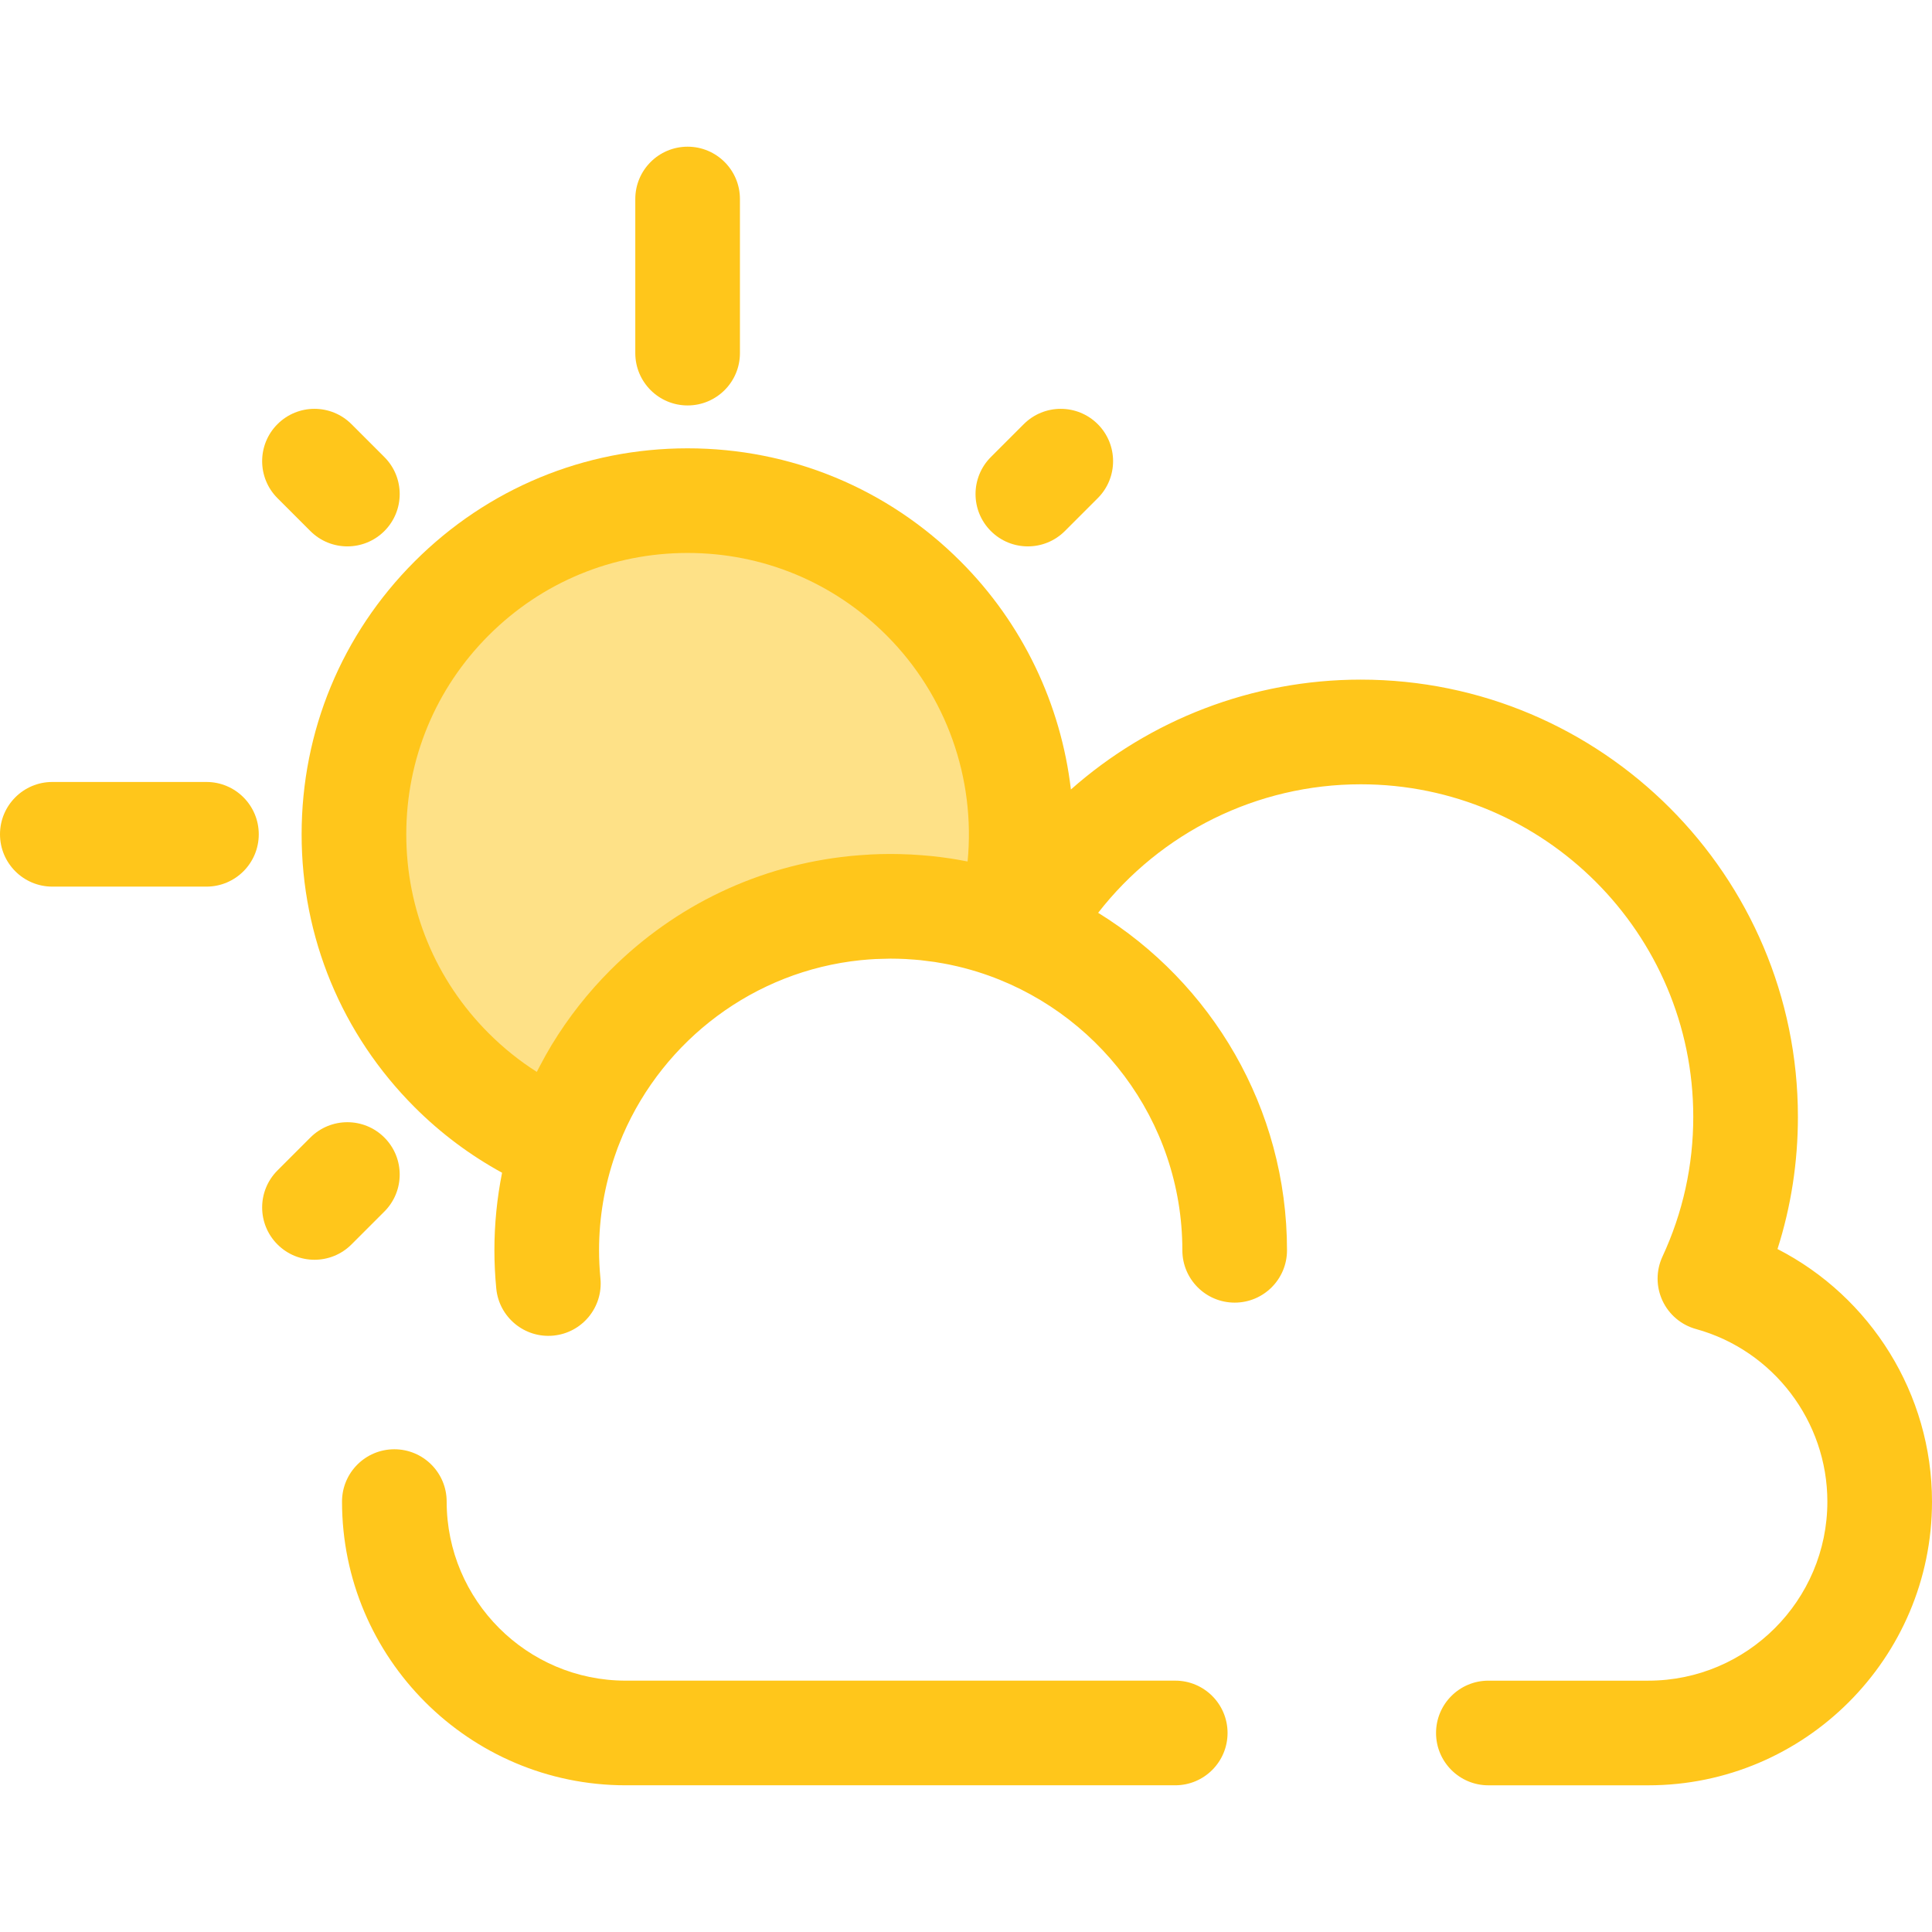
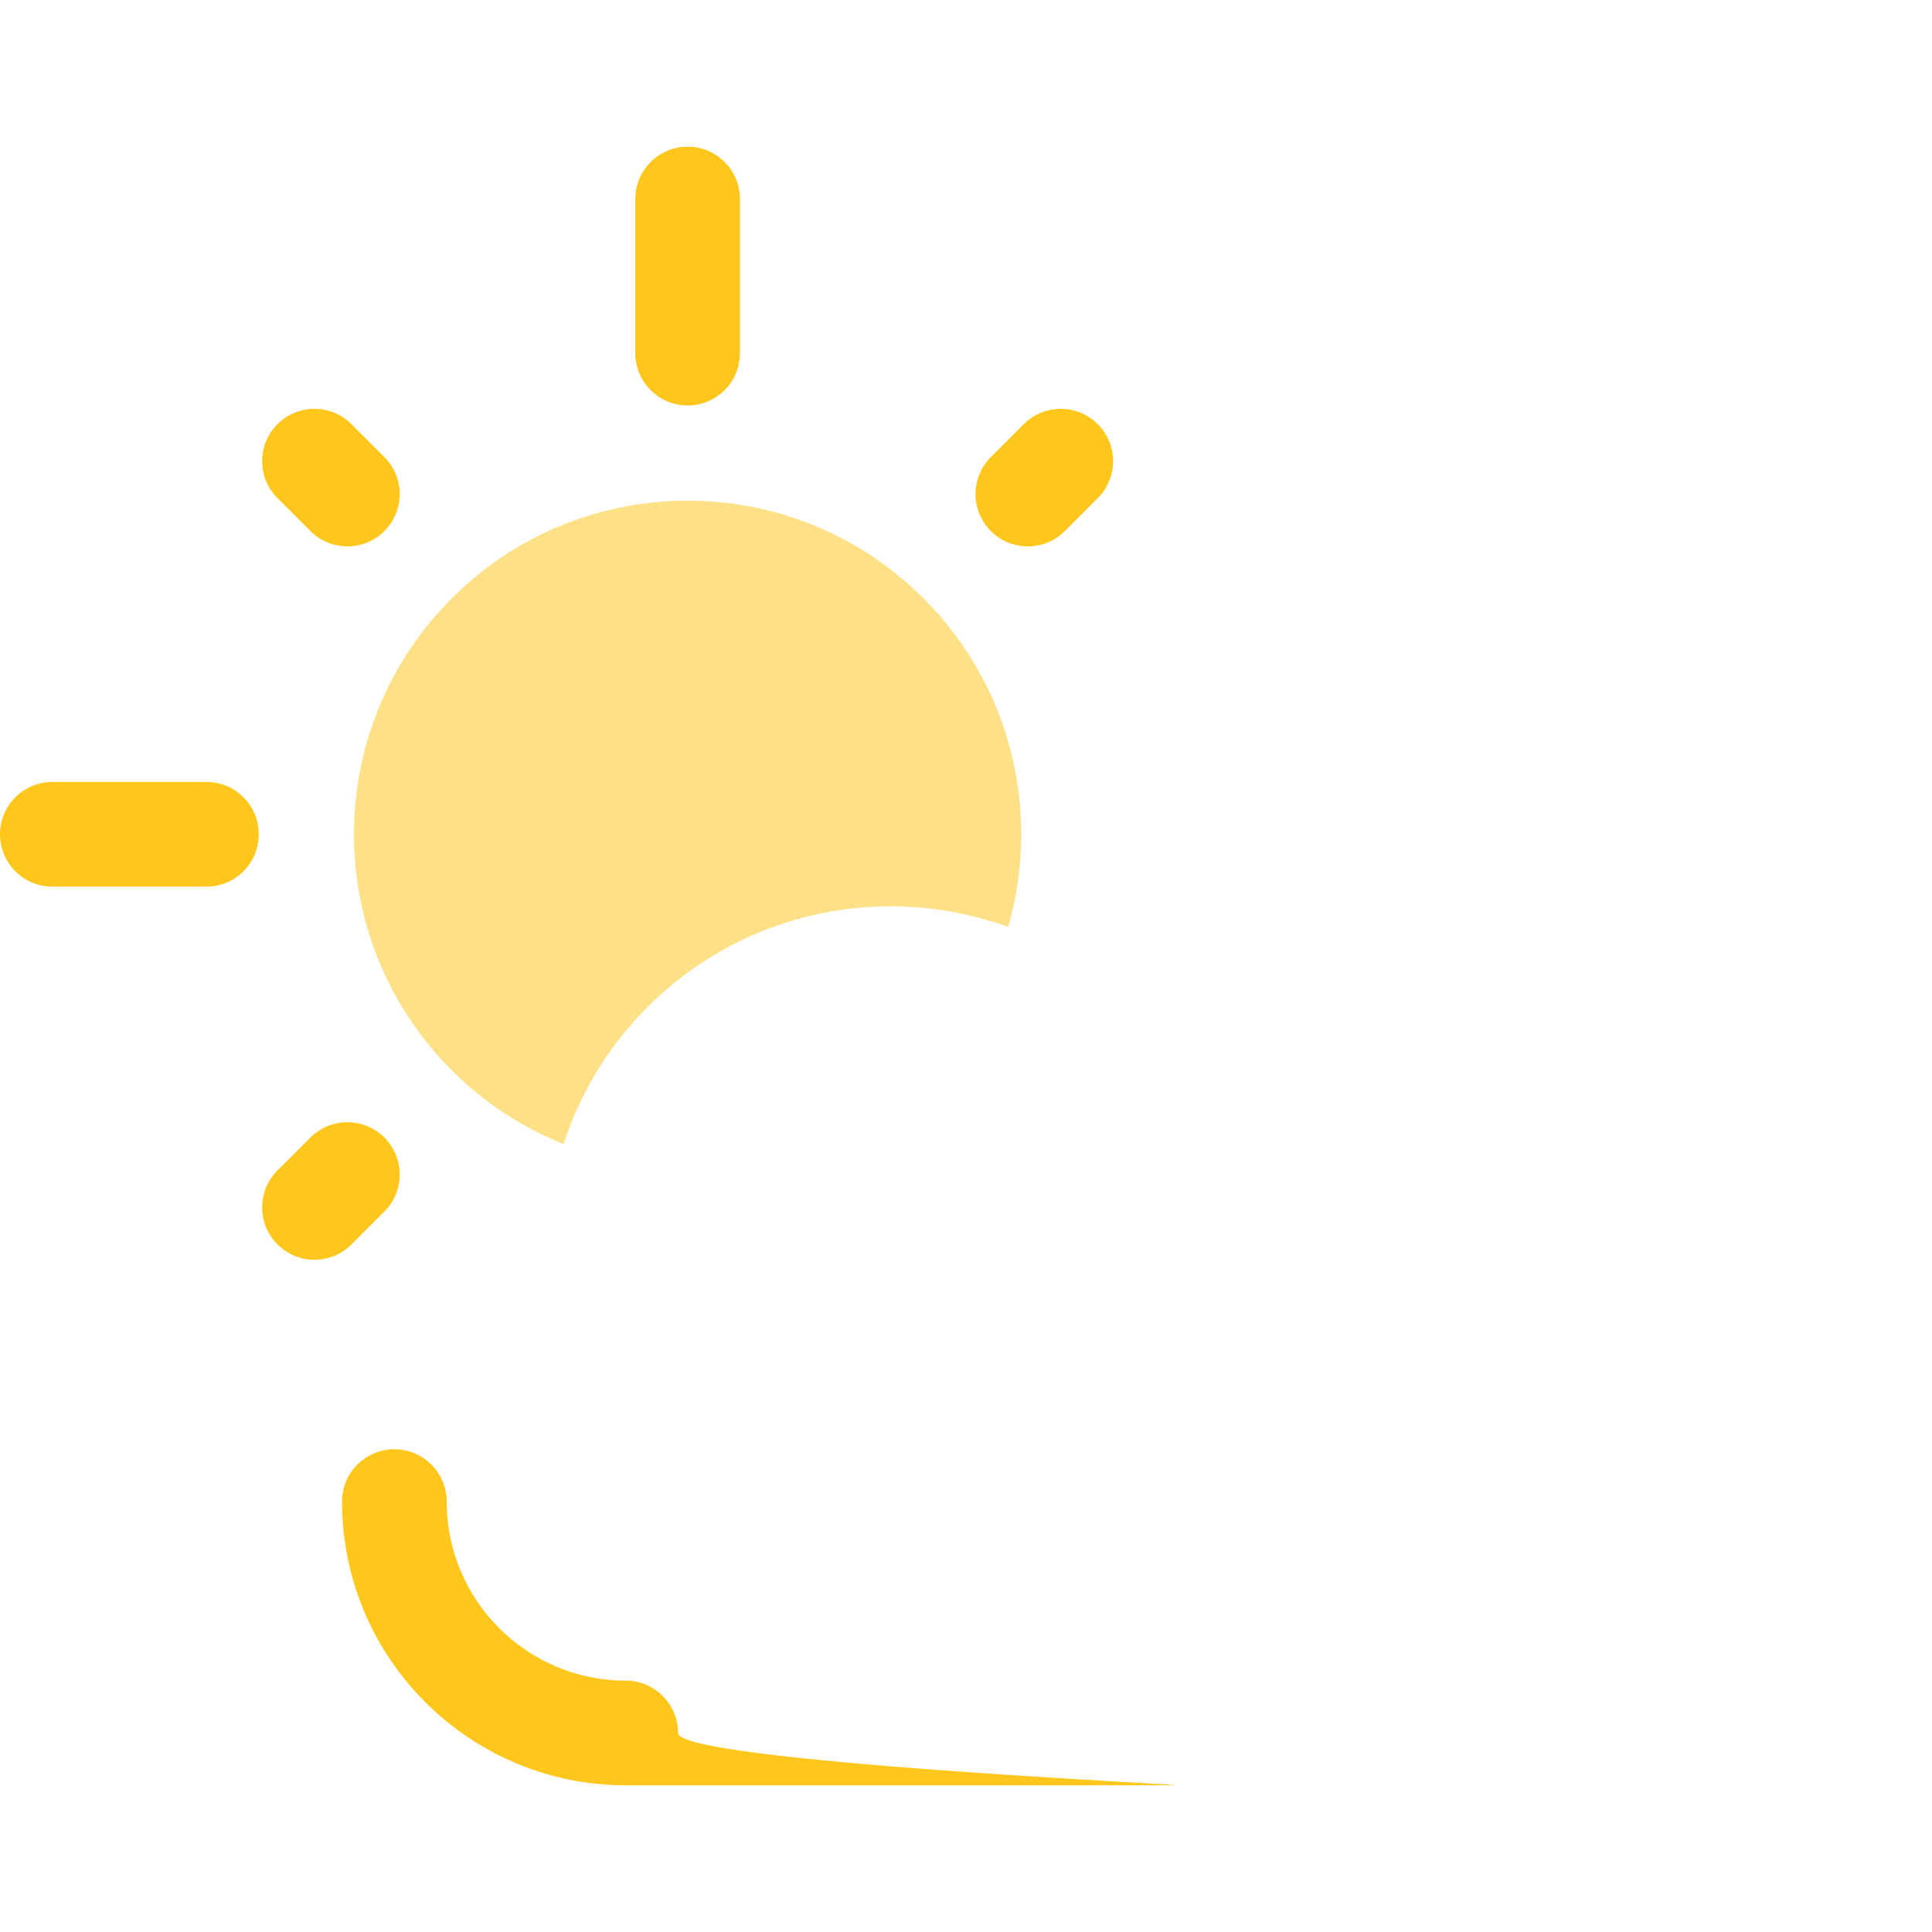
<svg xmlns="http://www.w3.org/2000/svg" height="800px" width="800px" version="1.1" id="Layer_1" viewBox="0 0 511.995 511.995" xml:space="preserve">
  <g>
    <path style="fill:#FFC61B;" d="M182.223,107.446c-7.658,0-13.866-6.208-13.866-13.866V52.74c0-7.658,6.208-13.866,13.866-13.866   s13.866,6.208,13.866,13.866v40.842C196.089,101.238,189.881,107.446,182.223,107.446z" />
    <path style="fill:#FFC61B;" d="M272.39,144.795c-3.55,0-7.097-1.353-9.805-4.061c-5.415-5.415-5.415-14.195,0-19.611l8.718-8.718   c5.416-5.415,14.194-5.415,19.611,0c5.415,5.415,5.415,14.195,0,19.611l-8.718,8.718   C279.487,143.441,275.94,144.795,272.39,144.795z" />
    <path style="fill:#FFC61B;" d="M83.338,333.847c-3.548,0-7.097-1.353-9.805-4.061c-5.415-5.415-5.416-14.195,0-19.61l8.718-8.719   c5.415-5.415,14.195-5.416,19.61,0s5.416,14.195,0,19.61l-8.718,8.719C90.436,332.493,86.886,333.847,83.338,333.847z" />
    <path style="fill:#FFC61B;" d="M92.056,144.795c-3.548,0-7.098-1.353-9.805-4.061l-8.718-8.718c-5.415-5.415-5.415-14.195,0-19.611   s14.195-5.415,19.611,0l8.718,8.718c5.415,5.415,5.415,14.195,0,19.611C99.154,143.441,95.604,144.795,92.056,144.795z" />
    <path style="fill:#FFC61B;" d="M54.708,234.962H13.866C6.208,234.962,0,228.754,0,221.095c0-7.658,6.208-13.866,13.866-13.866   h40.842c7.658,0,13.866,6.208,13.866,13.866C68.575,228.754,62.367,234.962,54.708,234.962z" />
-     <path style="fill:#FFC61B;" d="M311.447,473.116H165.819c-41.455,0-75.182-33.727-75.182-75.183   c0-7.658,6.208-13.866,13.866-13.866s13.866,6.208,13.866,13.866c0,26.164,21.286,47.451,47.449,47.451h145.627   c7.657,0,13.866,6.208,13.866,13.866S319.104,473.116,311.447,473.116z" />
+     <path style="fill:#FFC61B;" d="M311.447,473.116H165.819c-41.455,0-75.182-33.727-75.182-75.183   c0-7.658,6.208-13.866,13.866-13.866s13.866,6.208,13.866,13.866c0,26.164,21.286,47.451,47.449,47.451c7.657,0,13.866,6.208,13.866,13.866S319.104,473.116,311.447,473.116z" />
  </g>
  <path style="fill:#FEE187;" d="M149.337,303.19c0.951-2.934,2.049-5.799,3.282-8.594c0.806-1.826,1.669-3.619,2.589-5.38  c0.911-1.746,1.858-3.471,2.877-5.149c3.806-6.265,8.348-12.035,13.502-17.189c16.495-16.495,39.285-26.7,64.458-26.7  c1.559,0,3.109,0.04,4.648,0.118c0.824,0.042,1.635,0.121,2.453,0.184c0.707,0.054,1.419,0.09,2.12,0.161  c1.141,0.115,2.271,0.27,3.4,0.427c0.362,0.05,0.731,0.085,1.091,0.139c1.324,0.2,2.635,0.438,3.938,0.695  c0.158,0.031,0.319,0.053,0.476,0.085c1.43,0.288,2.847,0.614,4.253,0.969c0.028,0.007,0.054,0.012,0.082,0.019  c2.949,0.747,5.842,1.636,8.669,2.664c8.614-29.919,1.147-63.491-22.427-87.065c-34.531-34.531-90.517-34.531-125.048,0  s-34.531,90.517,0,125.048C128.435,292.356,138.548,298.873,149.337,303.19z" />
-   <path style="fill:#FFC61B;" d="M471.051,331.003c3.594-11.282,5.409-23.018,5.409-35.043c0-63.882-51.972-115.855-115.856-115.855  c-28.759,0-55.942,10.645-76.807,29.117c-2.636-22.509-12.702-43.909-29.247-60.454c-19.32-19.32-45.007-29.96-72.33-29.96  s-53.01,10.64-72.329,29.96s-29.96,45.007-29.96,72.329s10.64,53.01,29.96,72.33c6.928,6.928,14.696,12.72,23.161,17.356  c-1.324,6.65-2.033,13.52-2.033,20.554c0,3.303,0.166,6.711,0.495,10.132c0.731,7.624,7.507,13.208,15.128,12.478  c7.624-0.731,13.209-7.504,12.478-15.128c-0.244-2.543-0.367-5.06-0.367-7.482c0-8.751,1.482-17.157,4.175-25.005  c0.236-0.689,0.473-1.378,0.729-2.066c0.207-0.552,0.43-1.097,0.649-1.642c0.25-0.623,0.499-1.245,0.765-1.859  c10.874-25.147,34.723-43.422,63.064-46.316c0.079-0.008,0.159-0.011,0.238-0.019c1.201-0.119,2.409-0.214,3.625-0.276  c0.553-0.028,1.111-0.029,1.665-0.046c0.763-0.024,1.524-0.057,2.292-0.058c1.302,0,2.61,0.032,3.921,0.096  c0.031,0.001,0.062,0.001,0.094,0.003c0.245,0.012,0.487,0.039,0.732,0.054c1.065,0.064,2.126,0.136,3.178,0.243  c0.111,0.011,0.22,0.029,0.331,0.04c0.39,0.043,0.77,0.096,1.155,0.146c0.796,0.096,1.595,0.183,2.384,0.304  c0.076,0.011,0.151,0.028,0.227,0.039c0.162,0.025,0.32,0.058,0.483,0.086c1.04,0.169,2.077,0.345,3.102,0.556  c0.101,0.021,0.201,0.047,0.302,0.068c1.155,0.241,2.303,0.503,3.44,0.796c0.079,0.021,0.158,0.046,0.237,0.065  c1.155,0.301,2.303,0.625,3.437,0.978c0.057,0.018,0.112,0.039,0.168,0.055c31.367,9.846,54.185,39.188,54.185,73.761  c0,7.658,6.209,13.866,13.866,13.866s13.866-6.208,13.866-13.866c0-37.766-20.045-70.929-50.046-89.438  c16.551-21.288,42.122-34.058,69.585-34.058c48.592,0,88.123,39.531,88.123,88.122c0,12.905-2.746,25.366-8.162,37.036  c-1.717,3.698-1.718,7.963-0.006,11.663c1.712,3.7,4.967,6.458,8.897,7.54c20.494,5.651,34.809,24.457,34.809,45.733  c0,26.164-21.286,47.451-47.451,47.451H394.43c-7.657,0-13.866,6.208-13.866,13.866s6.209,13.866,13.866,13.866h42.382  c41.455,0,75.183-33.727,75.183-75.183C512,369.396,495.746,343.663,471.051,331.003z M107.666,221.095  c0-19.915,7.755-38.637,21.838-52.718c14.081-14.083,32.804-21.838,52.718-21.838s38.637,7.755,52.718,21.838  c15.905,15.903,23.602,37.965,21.482,59.925c-0.044-0.008-0.09-0.015-0.136-0.024c-0.905-0.178-1.812-0.347-2.723-0.501  c-0.502-0.086-0.987-0.165-1.46-0.238c-0.05-0.008-0.1-0.015-0.15-0.024c-0.037-0.006-0.078-0.012-0.115-0.018  c-0.089-0.014-0.18-0.024-0.27-0.036c-1.577-0.234-3.157-0.438-4.748-0.6c-0.044-0.004-0.09-0.008-0.135-0.012  c-0.008-0.001-0.015-0.003-0.024-0.003c-0.112-0.011-0.225-0.017-0.337-0.028c-1.396-0.136-2.798-0.24-4.204-0.32  c-0.105-0.007-0.211-0.017-0.318-0.022c-0.136-0.007-0.269-0.022-0.405-0.029c-0.003,0-0.004,0-0.007,0  c-0.173-0.008-0.348-0.006-0.523-0.014c-1.604-0.072-3.211-0.122-4.827-0.122c-1.792,0-3.575,0.047-5.351,0.136  c-0.255,0.012-0.506,0.042-0.76,0.055c-1.538,0.087-3.073,0.197-4.597,0.351c-0.049,0.006-0.097,0.012-0.146,0.018  c-23.95,2.443-46.153,12.946-63.408,30.201c-5.953,5.954-11.185,12.614-15.548,19.797c-1.07,1.762-2.124,3.644-3.318,5.929  c-0.219,0.419-0.435,0.84-0.649,1.265c-4.586-2.915-8.852-6.338-12.763-10.249C115.422,259.732,107.666,241.01,107.666,221.095z" />
</svg>